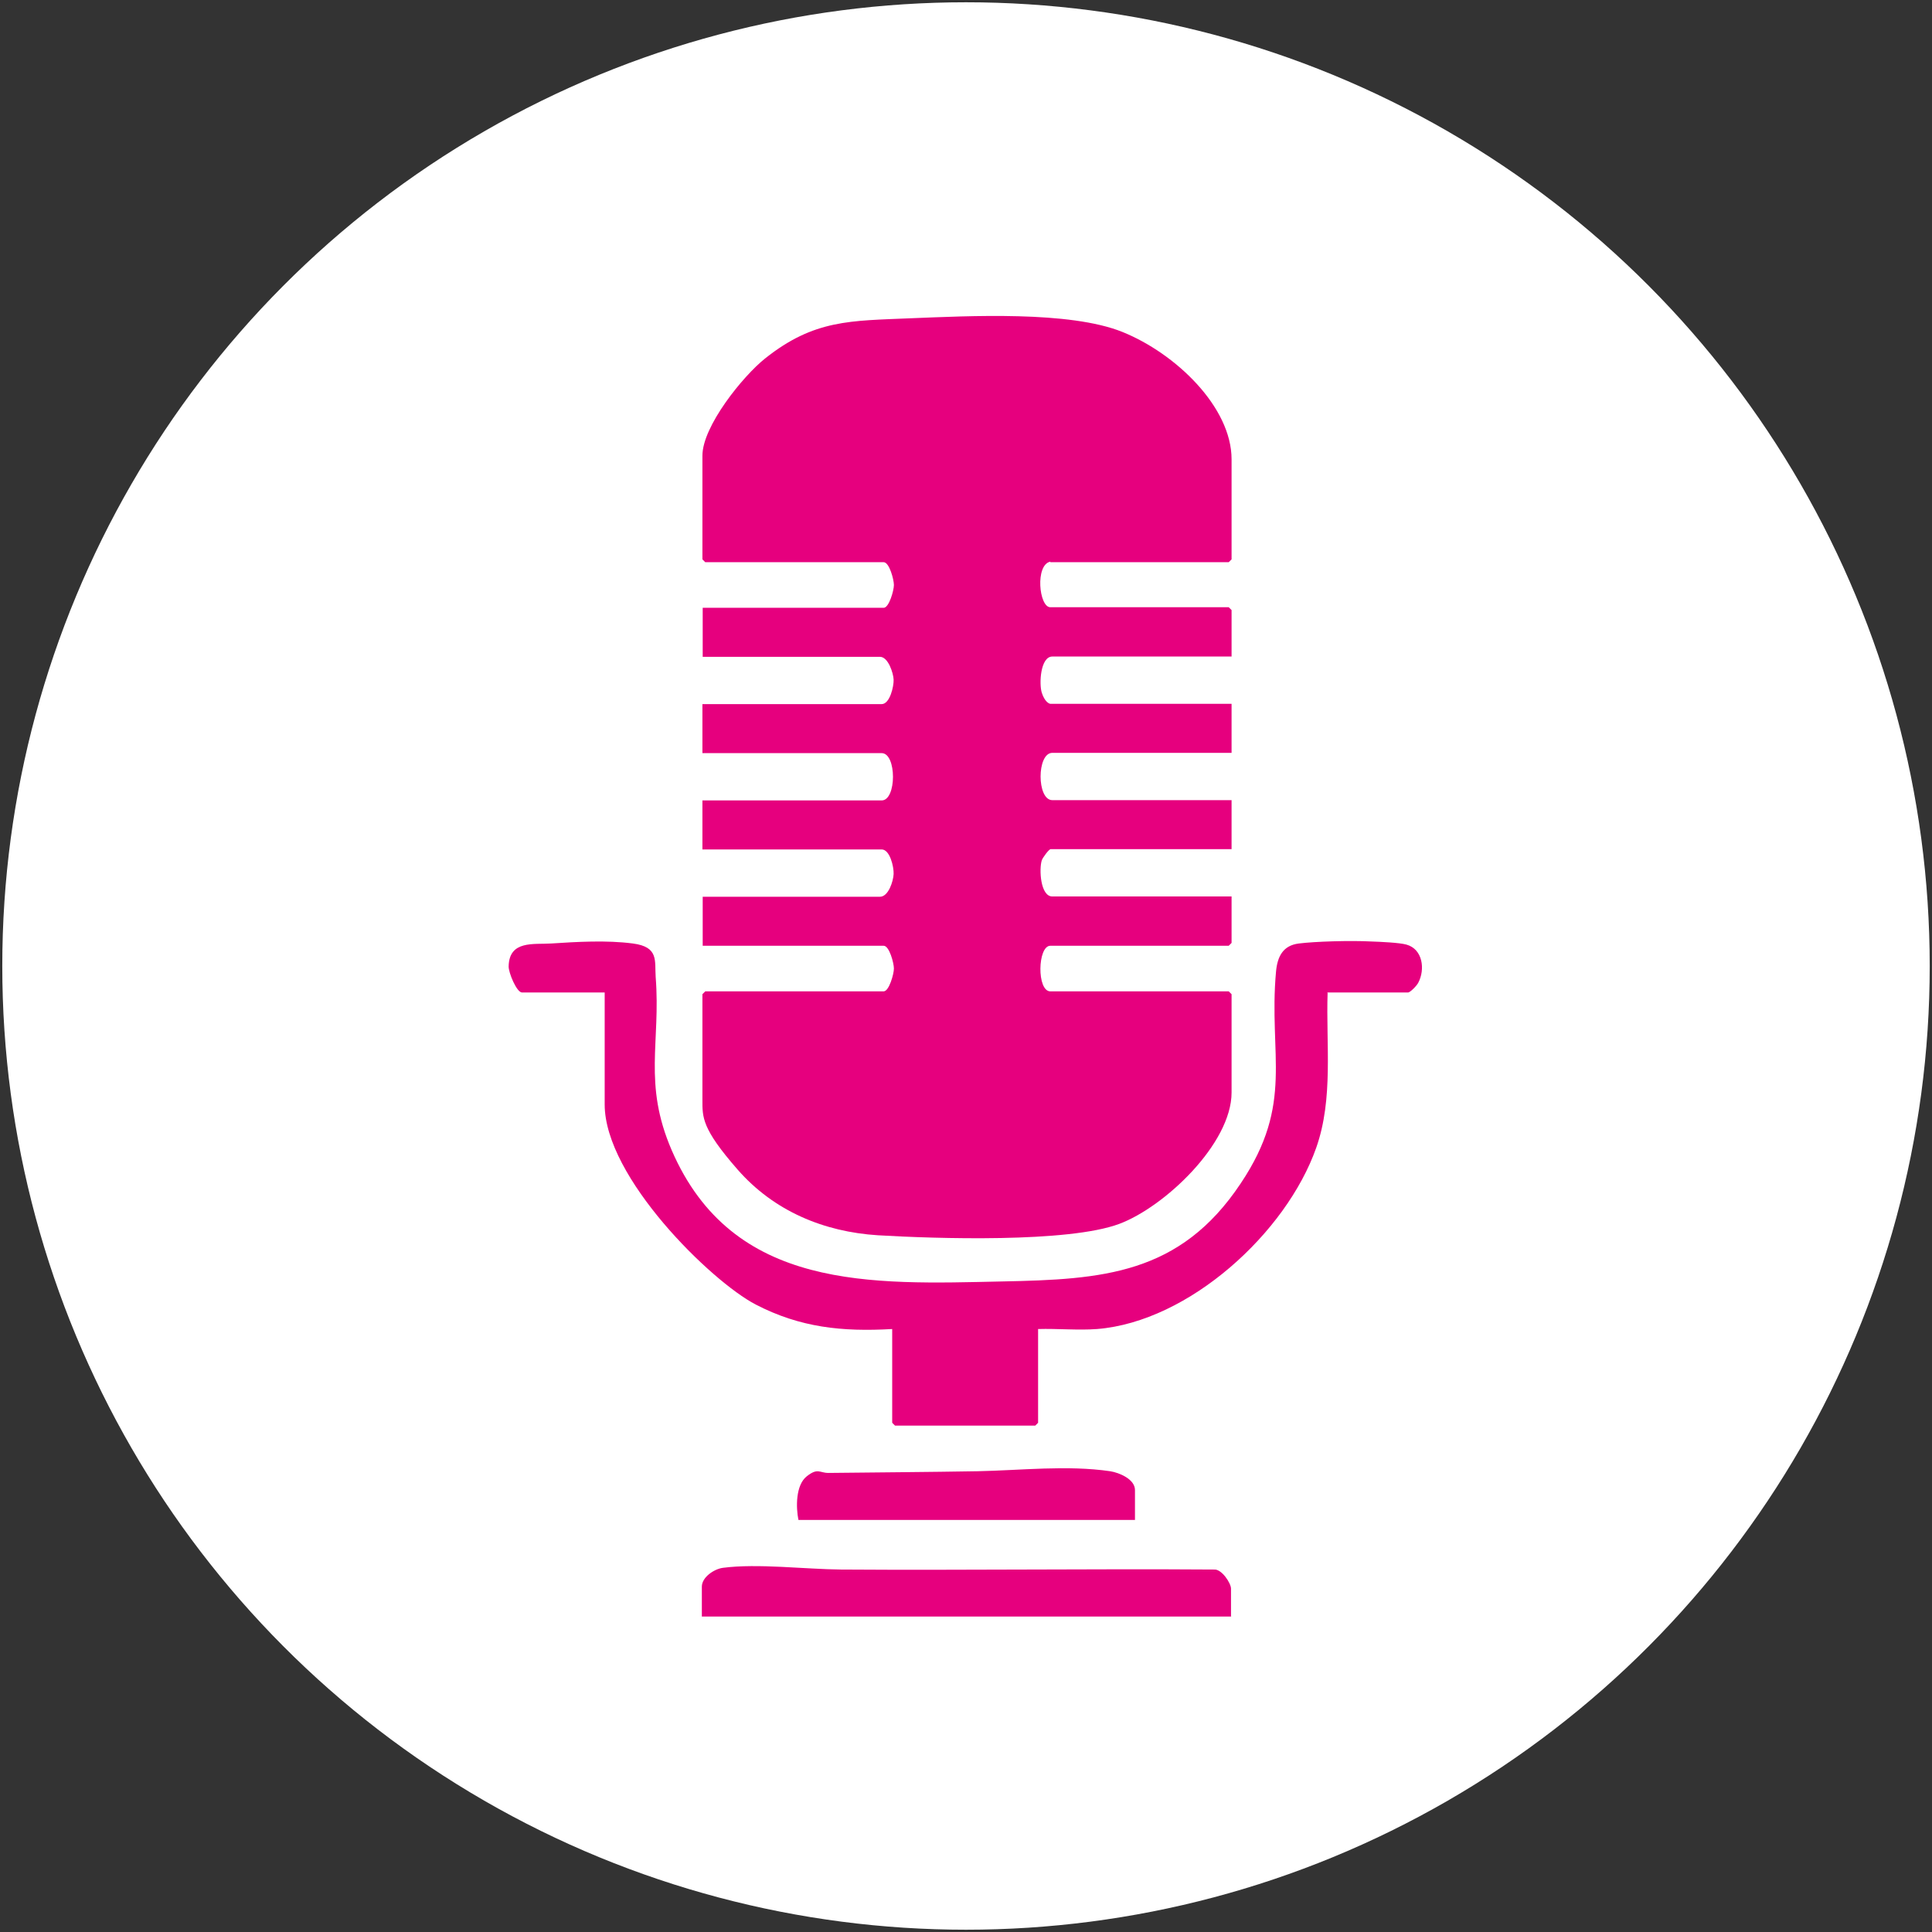
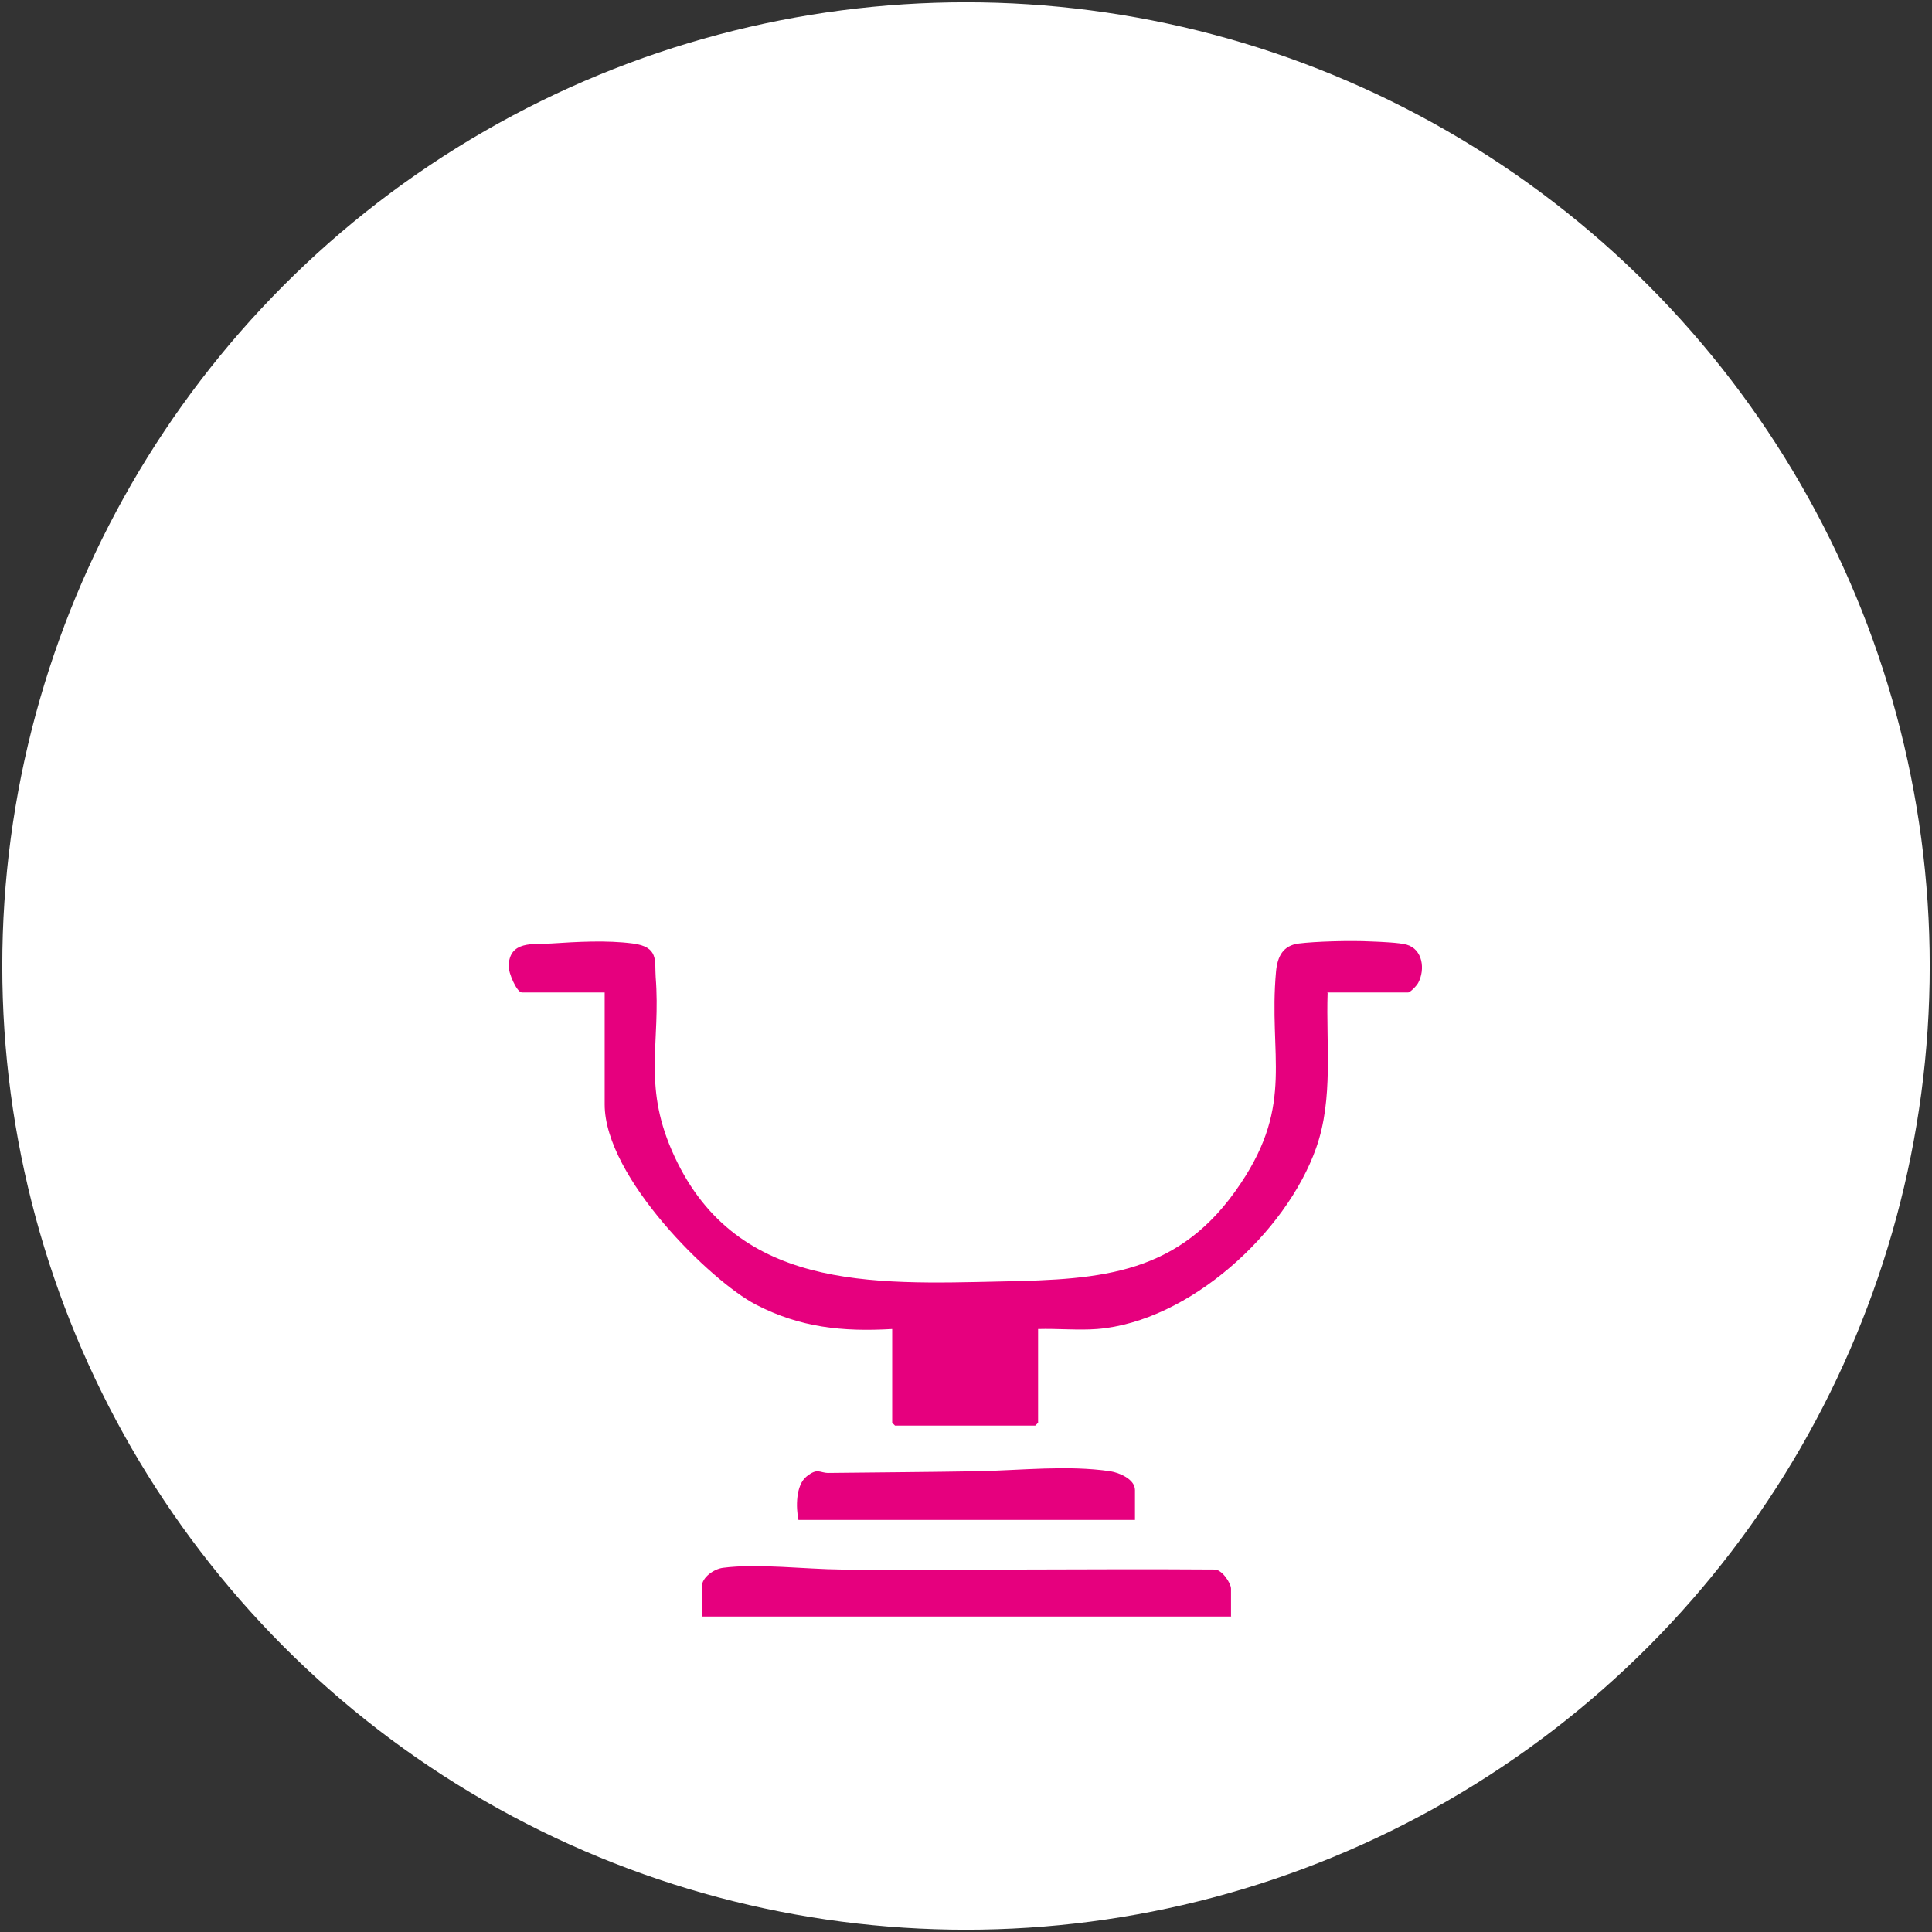
<svg xmlns="http://www.w3.org/2000/svg" id="Layer_1" version="1.1" viewBox="0 0 678 678">
  <rect x="0" y="0" width="678" height="678" fill="#333333" stroke="none" />
  <defs>
    <style>
      .st0 {
        fill: #fff;
      }

      .st1 {
        fill: #e6007e;
      }
    </style>
  </defs>
  <circle class="st0" cx="339" cy="339" r="338.2" />
  <g>
-     <path class="st1" d="M368.6,197.1c-5.4,1.1-4,16,0,16h62.6l1,1v16.3h-62.9c-4.2,0-4.7,9.6-3.7,12.7s2.5,3.9,3.1,3.9h63.5v17.2h-62.9c-5.5,0-5.5,16.6,0,16.6h62.9v17.2h-63.5c-.6,0-2.8,3-3.1,3.9-1,3.1-.5,12.7,3.7,12.7h62.9v16.3l-1,1h-62.6c-4.5,0-4.8,16,0,16h62.6l1,1v34.5c0,18-23.6,40.2-39.4,46.1-17.9,6.7-64.5,5.2-84.7,4-19-1.2-36.5-8.5-49.2-23s-12.4-18.4-12.4-24.6v-37l1-1h62.6c1.9,0,3.6-6.1,3.6-8s-1.6-8-3.6-8h-63.5v-17.2h62.2c3,0,4.7-5.5,4.8-8s-1.3-8.6-4.2-8.6h-62.9v-17.2h62.9c5.3,0,5.3-16.6,0-16.6h-62.9v-17.2h62.9c2.9,0,4.3-6.3,4.2-8.6s-1.9-8-4.8-8h-62.2v-17.2h63.5c1.9,0,3.6-6.1,3.6-8s-1.6-8-3.6-8h-62.6l-1-1v-36.4c0-10.3,14.2-27.9,22-34.1,17.2-13.7,30-13.2,51-14.1,20.4-.8,55.8-2.7,74.4,4.8s38.3,26.3,38.3,44.7v35.1l-1,1h-62.6Z" />
    <path class="st1" d="M465.9,348.4c-.6,18.1,2.1,37.1-4,54.4-10.5,29.8-44.6,61-76.9,63.6-6.7.5-13.9-.2-20.7,0v32.9l-1,1h-49.2l-1-1v-32.9c-17.5,1-32.3-.5-47.9-8.6s-53-44.6-53-70.2v-39.3h-29c-1.9,0-4.8-7.1-4.7-9.2.2-9.2,8.8-7.6,14.9-8,9.2-.6,19.5-1.2,28.7,0s7.6,6.1,8,11.8c1.8,22.9-4.5,37.3,5.6,60.7,21.4,49.5,70.2,47.1,116,46.1,35.2-.7,62.4-2.4,83.7-34.4,18.9-28.2,9.7-44.8,12.4-74.4.5-5.2,2.4-9.1,8-9.8s17.9-1.1,25.5-.7c3,.1,9.9.4,12.3,1.1,5.7,1.6,6.6,8.7,4.1,13.4-.5,1-2.8,3.4-3.6,3.4h-28.4Z" />
    <path class="st1" d="M432.1,567.3h-185.8v-10.5c0-3.3,4.3-6.2,7.4-6.6,12.1-1.6,29,.5,41.4.6,43.6.3,87.3-.3,130.9,0,2.7-.3,6,4.8,6,6.7v9.9Z" />
    <path class="st1" d="M398.3,533.4h-118.1c-.9-4.4-1-12.2,2.9-15.3s4.5-1.2,7.6-1.2c17.5-.2,34.9-.3,52.4-.6,15.1-.3,31.4-2.2,46.5,0,3.2.5,8.7,2.8,8.7,6.6v10.5Z" />
  </g>
</svg>